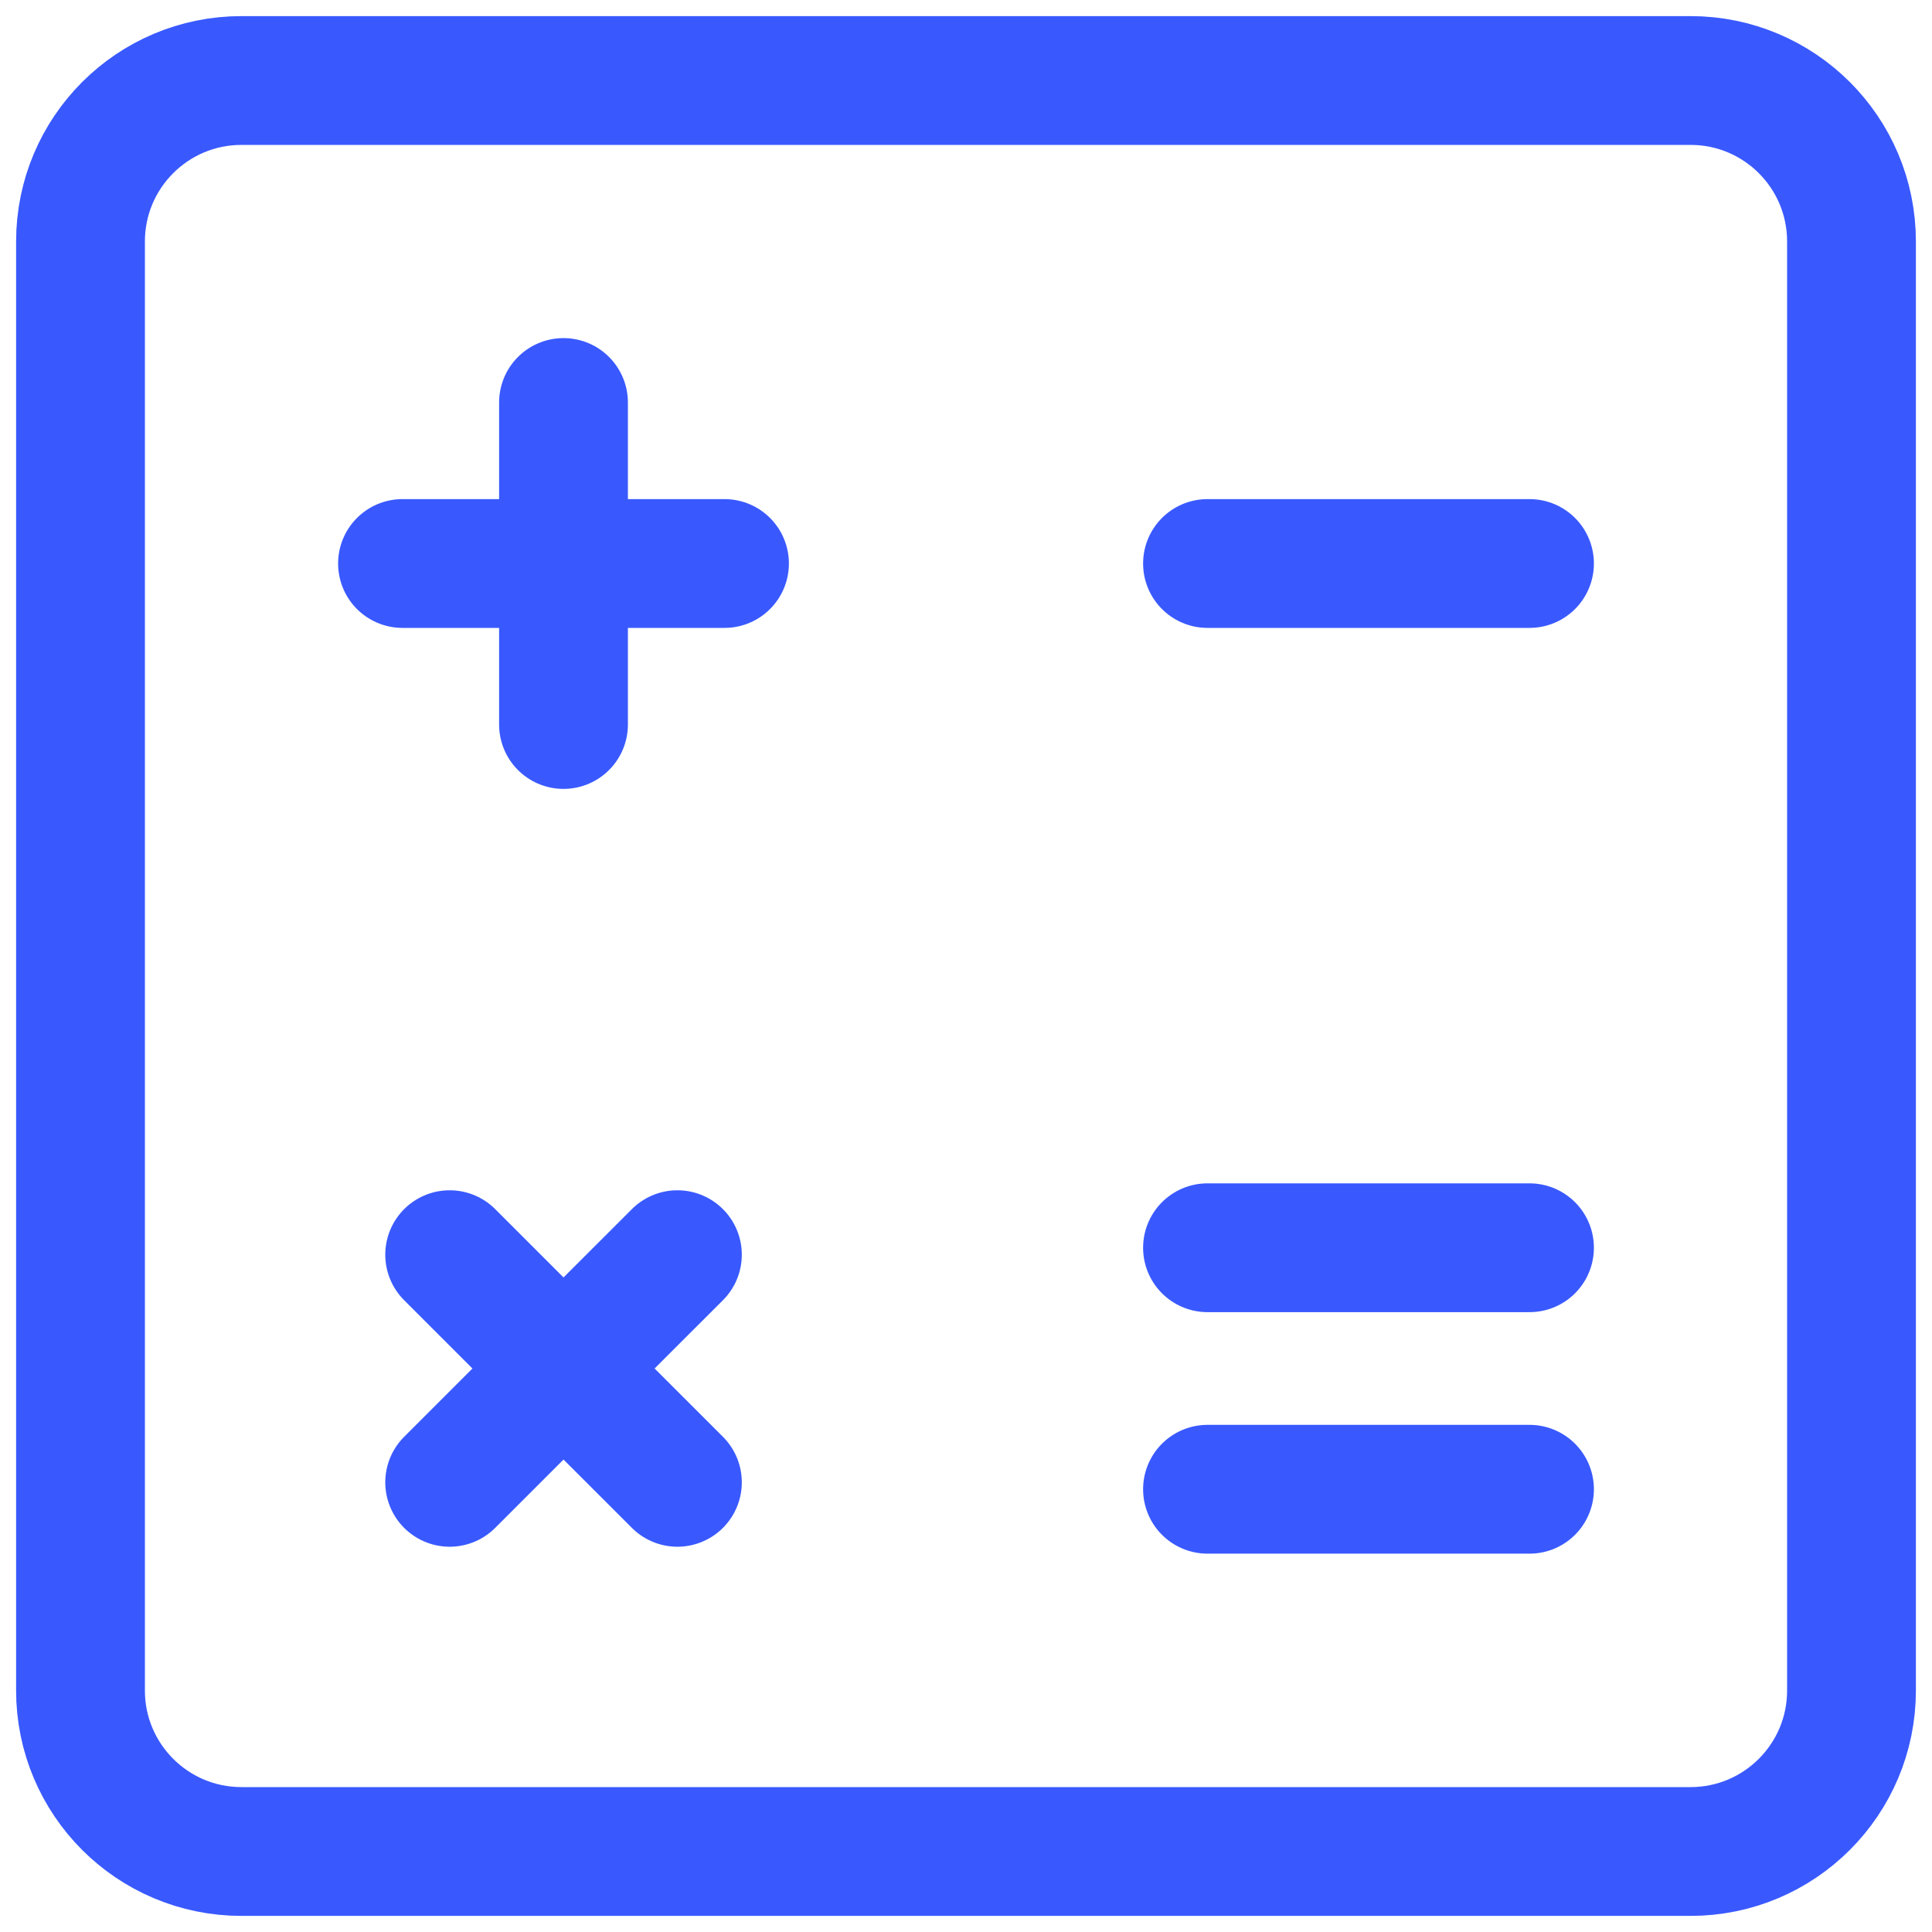
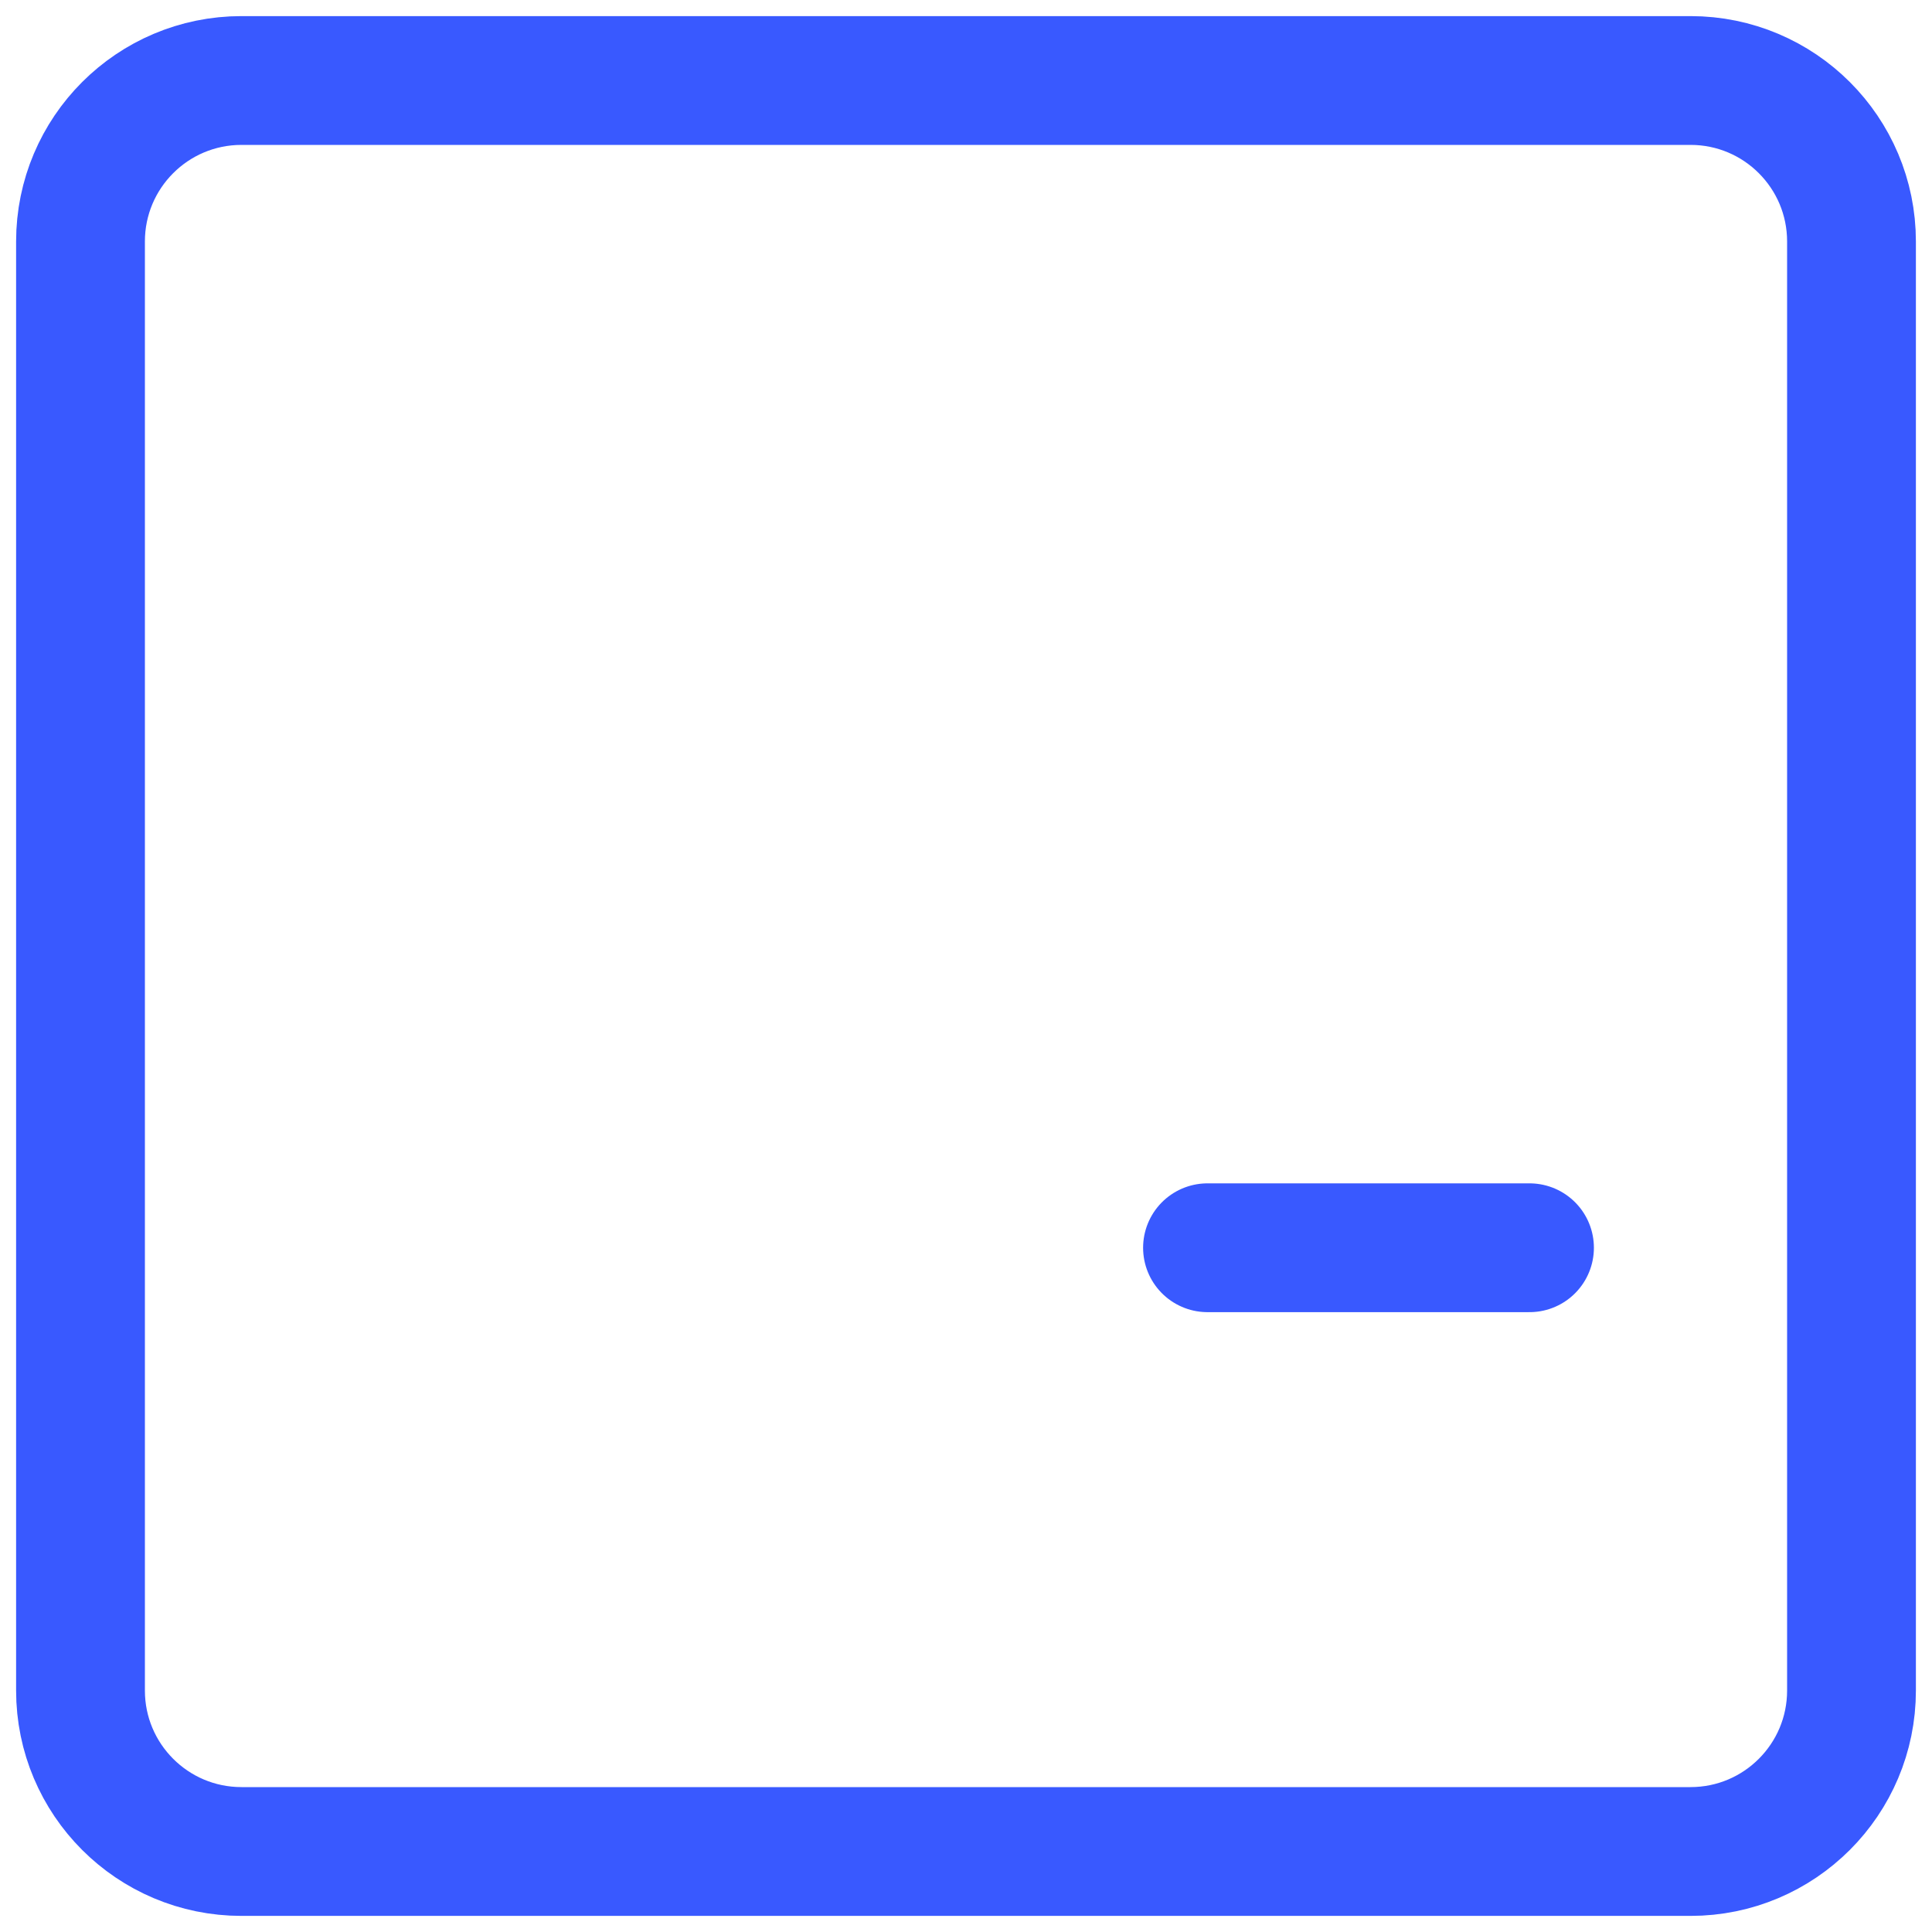
<svg xmlns="http://www.w3.org/2000/svg" width="28px" height="28px" stroke-width="1.6" viewBox="0 0 24 24" fill="none" color="#3959ff">
  <path d="M1 21V3C1 1.895 1.895 1 3 1H21C22.105 1 23 1.895 23 3V21C23 22.105 22.105 23 21 23H3C1.895 23 1 22.105 1 21Z" stroke="#3959ff" stroke-width="1.6" />
-   <path d="M15 7L17 7H19" stroke="#3959ff" stroke-width="1.6" stroke-linecap="round" stroke-linejoin="round" />
  <path d="M15 15.5H17L19 15.5" stroke="#3959ff" stroke-width="1.6" stroke-linecap="round" stroke-linejoin="round" />
-   <path d="M15 18.5H17H19" stroke="#3959ff" stroke-width="1.6" stroke-linecap="round" stroke-linejoin="round" />
-   <path d="M5 7H7M9 7H7M7 7V5M7 7V9" stroke="#3959ff" stroke-width="1.6" stroke-linecap="round" stroke-linejoin="round" />
-   <path d="M5.586 18.414L7 17M8.415 15.586L7 17M7 17L5.586 15.586M7 17L8.415 18.414" stroke="#3959ff" stroke-width="1.6" stroke-linecap="round" stroke-linejoin="round" />
</svg>